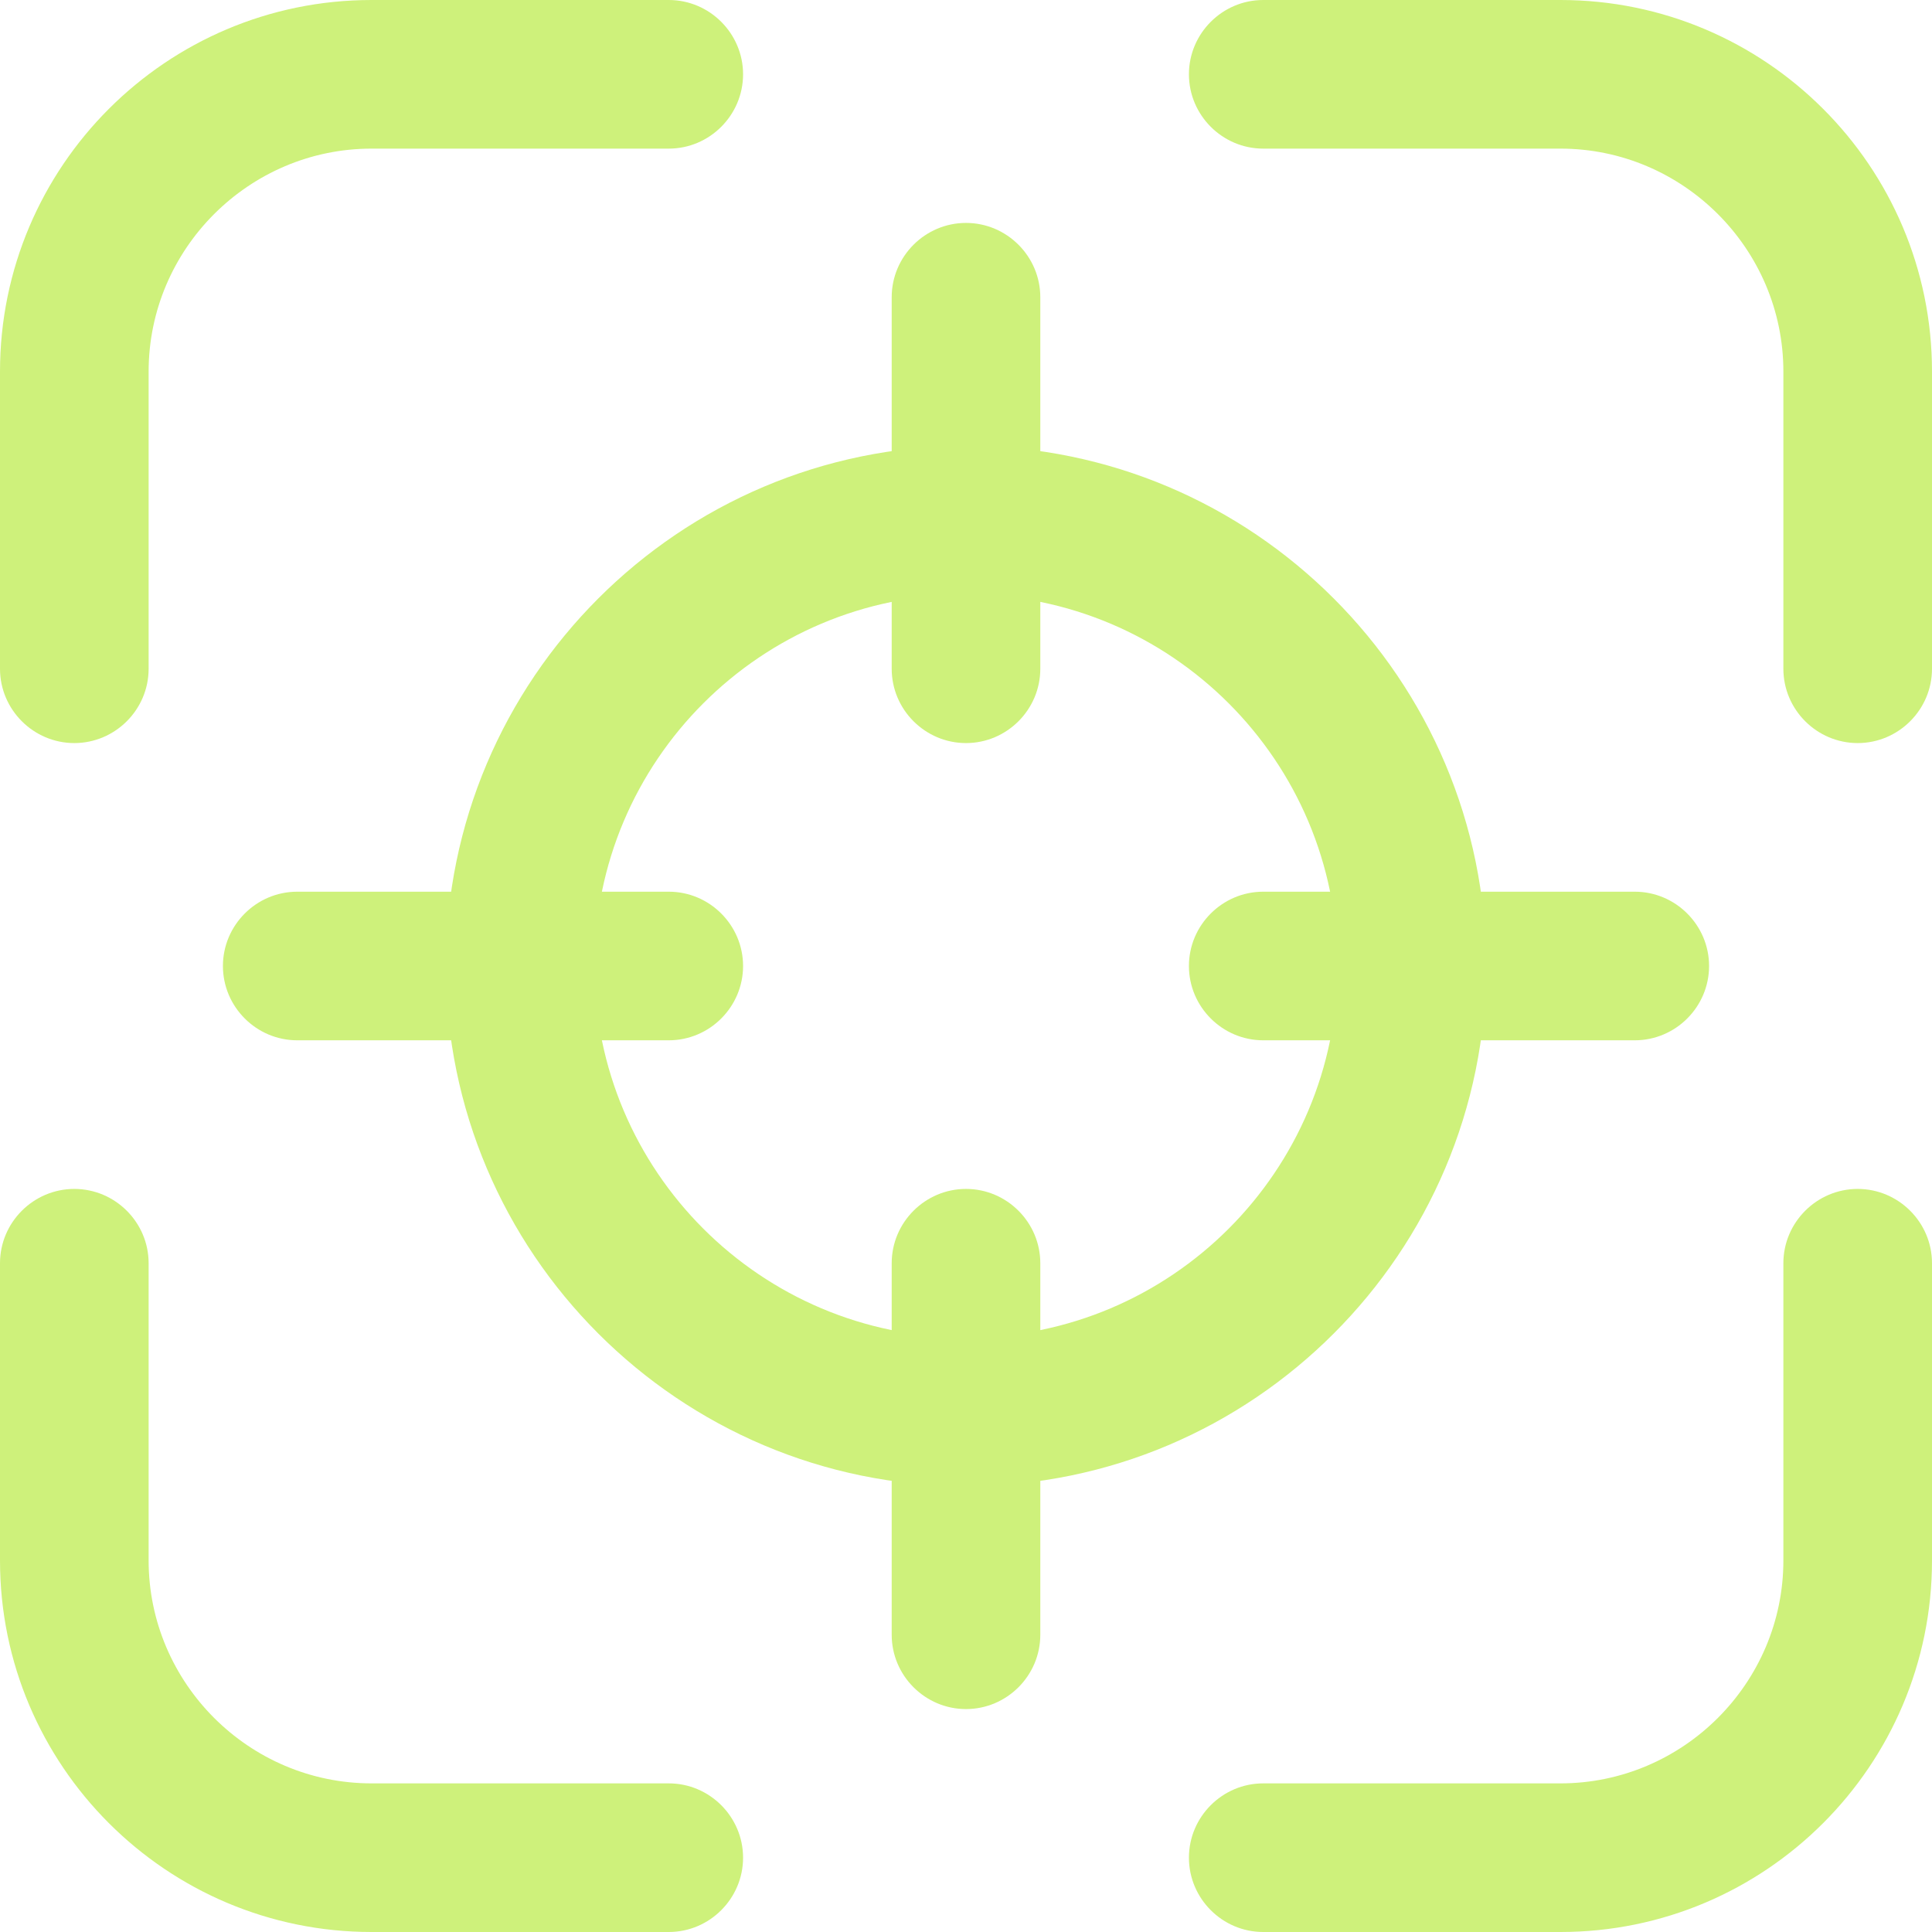
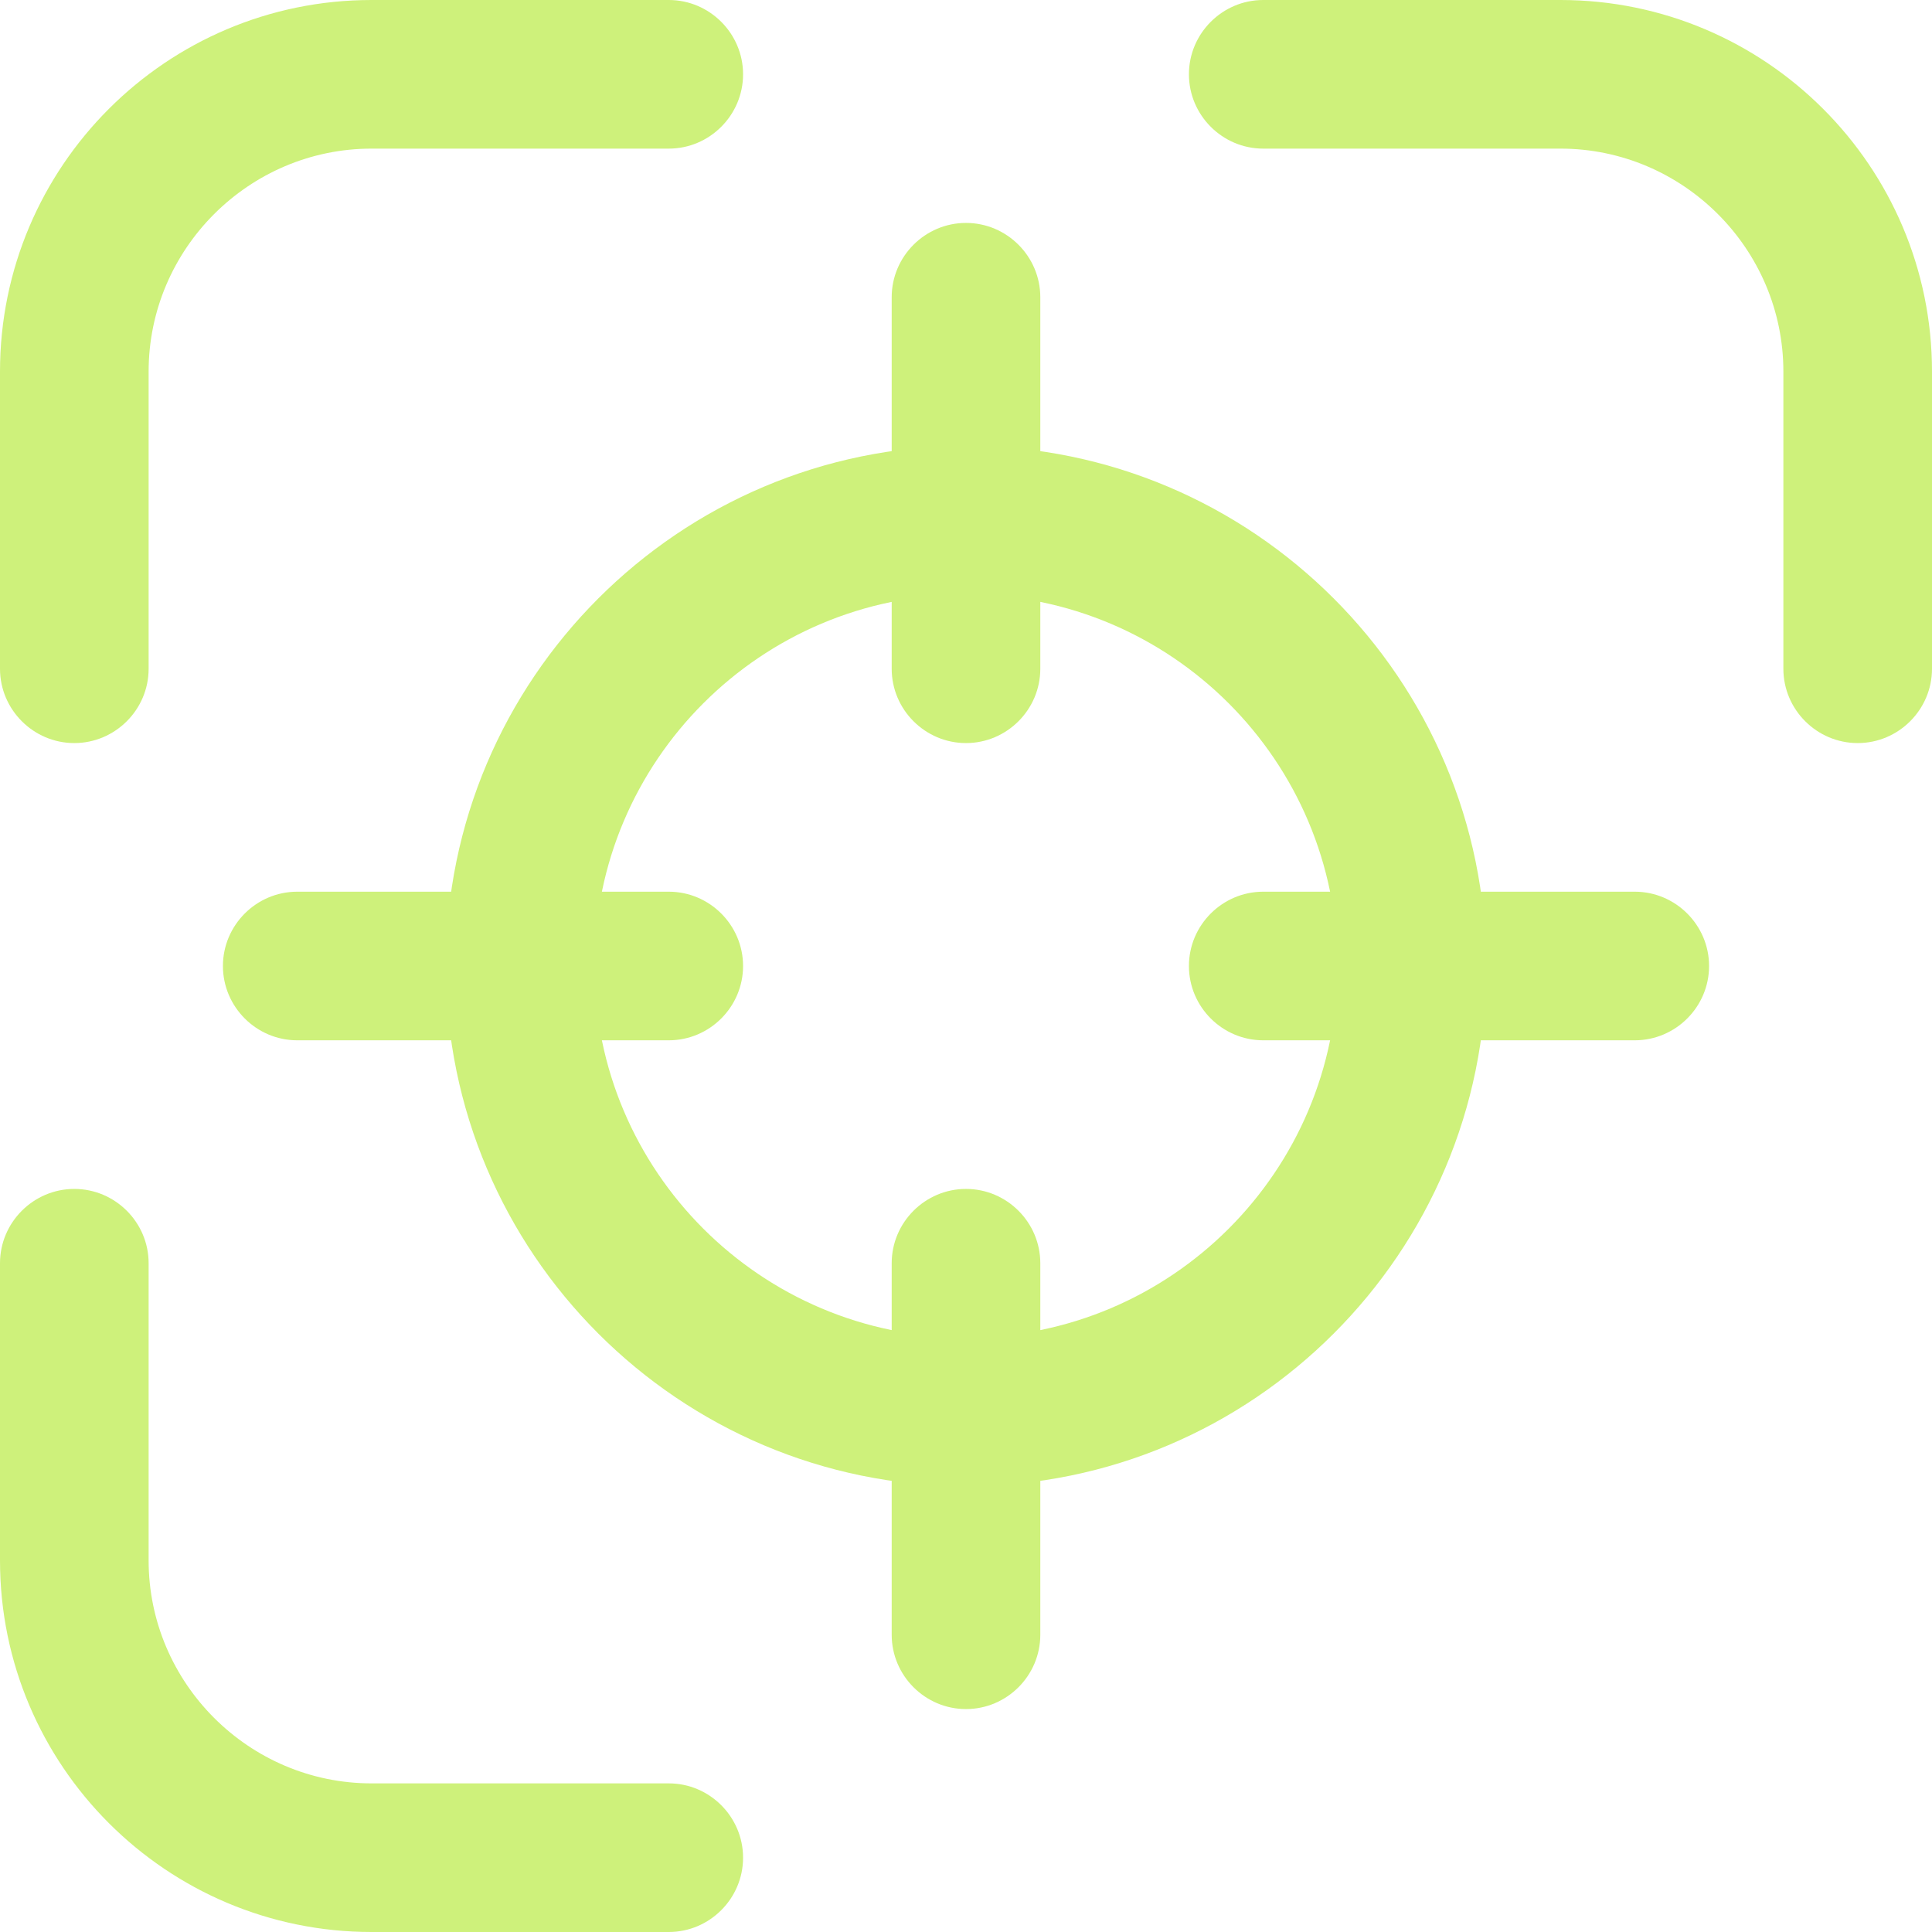
<svg xmlns="http://www.w3.org/2000/svg" width="500" zoomAndPan="magnify" viewBox="0 0 375 375" height="500" preserveAspectRatio="xMidYMid meet" version="1.2">
  <g id="05f565527a">
    <path style=" stroke:none;fill-rule:nonzero;fill:#cef17b;fill-opacity:1;" d="M 129.809 375 L 72.117 375 C 32.309 375 0 342.691 0 302.883 L 0 245.191 C 0 237.258 6.492 230.77 14.422 230.77 C 22.355 230.77 28.848 237.258 28.848 245.191 L 28.848 302.883 C 28.848 326.684 48.316 346.152 72.117 346.152 L 129.809 346.152 C 137.742 346.152 144.23 352.645 144.23 360.578 C 144.23 368.508 137.742 375 129.809 375 Z M 129.809 375 " />
    <path style=" stroke:none;fill-rule:nonzero;fill:#cef17b;fill-opacity:1;" d="M 360.578 144.23 C 352.645 144.23 346.152 137.742 346.152 129.809 L 346.152 72.117 C 346.152 48.316 326.684 28.848 302.883 28.848 L 245.191 28.848 C 237.258 28.848 230.77 22.355 230.77 14.422 C 230.77 6.492 237.258 0 245.191 0 L 302.883 0 C 342.691 0 375 32.309 375 72.117 L 375 129.809 C 375 137.742 368.508 144.23 360.578 144.23 Z M 360.578 144.23 " />
-     <path style=" stroke:none;fill-rule:nonzero;fill:#cef17b;fill-opacity:1;" d="M 302.883 375 L 245.191 375 C 237.258 375 230.77 368.508 230.77 360.578 C 230.77 352.645 237.258 346.152 245.191 346.152 L 302.883 346.152 C 326.684 346.152 346.152 326.684 346.152 302.883 L 346.152 245.191 C 346.152 237.258 352.645 230.77 360.578 230.77 C 368.508 230.77 375 237.258 375 245.191 L 375 302.883 C 375 342.691 342.691 375 302.883 375 Z M 302.883 375 " />
    <path style=" stroke:none;fill-rule:nonzero;fill:#cef17b;fill-opacity:1;" d="M 14.422 144.23 C 6.492 144.23 0 137.742 0 129.809 L 0 72.117 C 0 32.309 32.309 0 72.117 0 L 129.809 0 C 137.742 0 144.23 6.492 144.23 14.422 C 144.23 22.355 137.742 28.848 129.809 28.848 L 72.117 28.848 C 48.316 28.848 28.848 48.316 28.848 72.117 L 28.848 129.809 C 28.848 137.742 22.355 144.23 14.422 144.23 Z M 14.422 144.23 " />
-     <path style=" stroke:none;fill-rule:nonzero;fill:#cef17b;fill-opacity:1;" d="M 187.5 288.461 C 131.828 288.461 86.539 243.172 86.539 187.5 C 86.539 131.828 131.828 86.539 187.5 86.539 C 243.172 86.539 288.461 131.828 288.461 187.5 C 288.461 243.172 243.172 288.461 187.5 288.461 Z M 187.5 115.383 C 147.691 115.383 115.383 147.691 115.383 187.5 C 115.383 227.309 147.691 259.617 187.5 259.617 C 227.309 259.617 259.617 227.309 259.617 187.5 C 259.617 147.691 227.309 115.383 187.5 115.383 Z M 187.5 115.383 " />
+     <path style=" stroke:none;fill-rule:nonzero;fill:#cef17b;fill-opacity:1;" d="M 187.5 288.461 C 131.828 288.461 86.539 243.172 86.539 187.5 C 86.539 131.828 131.828 86.539 187.5 86.539 C 243.172 86.539 288.461 131.828 288.461 187.5 C 288.461 243.172 243.172 288.461 187.5 288.461 Z M 187.5 115.383 C 147.691 115.383 115.383 147.691 115.383 187.5 C 115.383 227.309 147.691 259.617 187.5 259.617 C 227.309 259.617 259.617 227.309 259.617 187.5 C 259.617 147.691 227.309 115.383 187.5 115.383 M 187.5 115.383 " />
    <path style=" stroke:none;fill-rule:nonzero;fill:#cef17b;fill-opacity:1;" d="M 187.5 144.23 C 179.566 144.23 173.078 137.742 173.078 129.809 L 173.078 57.691 C 173.078 49.758 179.566 43.27 187.5 43.27 C 195.434 43.27 201.922 49.758 201.922 57.691 L 201.922 129.809 C 201.922 137.742 195.434 144.23 187.5 144.23 Z M 187.5 144.23 " />
    <path style=" stroke:none;fill-rule:nonzero;fill:#cef17b;fill-opacity:1;" d="M 187.5 331.73 C 179.566 331.73 173.078 325.242 173.078 317.309 L 173.078 245.191 C 173.078 237.258 179.566 230.77 187.5 230.77 C 195.434 230.77 201.922 237.258 201.922 245.191 L 201.922 317.309 C 201.922 325.242 195.434 331.73 187.5 331.73 Z M 187.5 331.73 " />
    <path style=" stroke:none;fill-rule:nonzero;fill:#cef17b;fill-opacity:1;" d="M 317.309 201.922 L 245.191 201.922 C 237.258 201.922 230.77 195.434 230.77 187.5 C 230.77 179.566 237.258 173.078 245.191 173.078 L 317.309 173.078 C 325.242 173.078 331.73 179.566 331.73 187.5 C 331.73 195.434 325.242 201.922 317.309 201.922 Z M 317.309 201.922 " />
    <path style=" stroke:none;fill-rule:nonzero;fill:#cef17b;fill-opacity:1;" d="M 129.809 201.922 L 57.691 201.922 C 49.758 201.922 43.27 195.434 43.27 187.5 C 43.27 179.566 49.758 173.078 57.691 173.078 L 129.809 173.078 C 137.742 173.078 144.23 179.566 144.23 187.5 C 144.23 195.434 137.742 201.922 129.809 201.922 Z M 129.809 201.922 " />
  </g>
</svg>